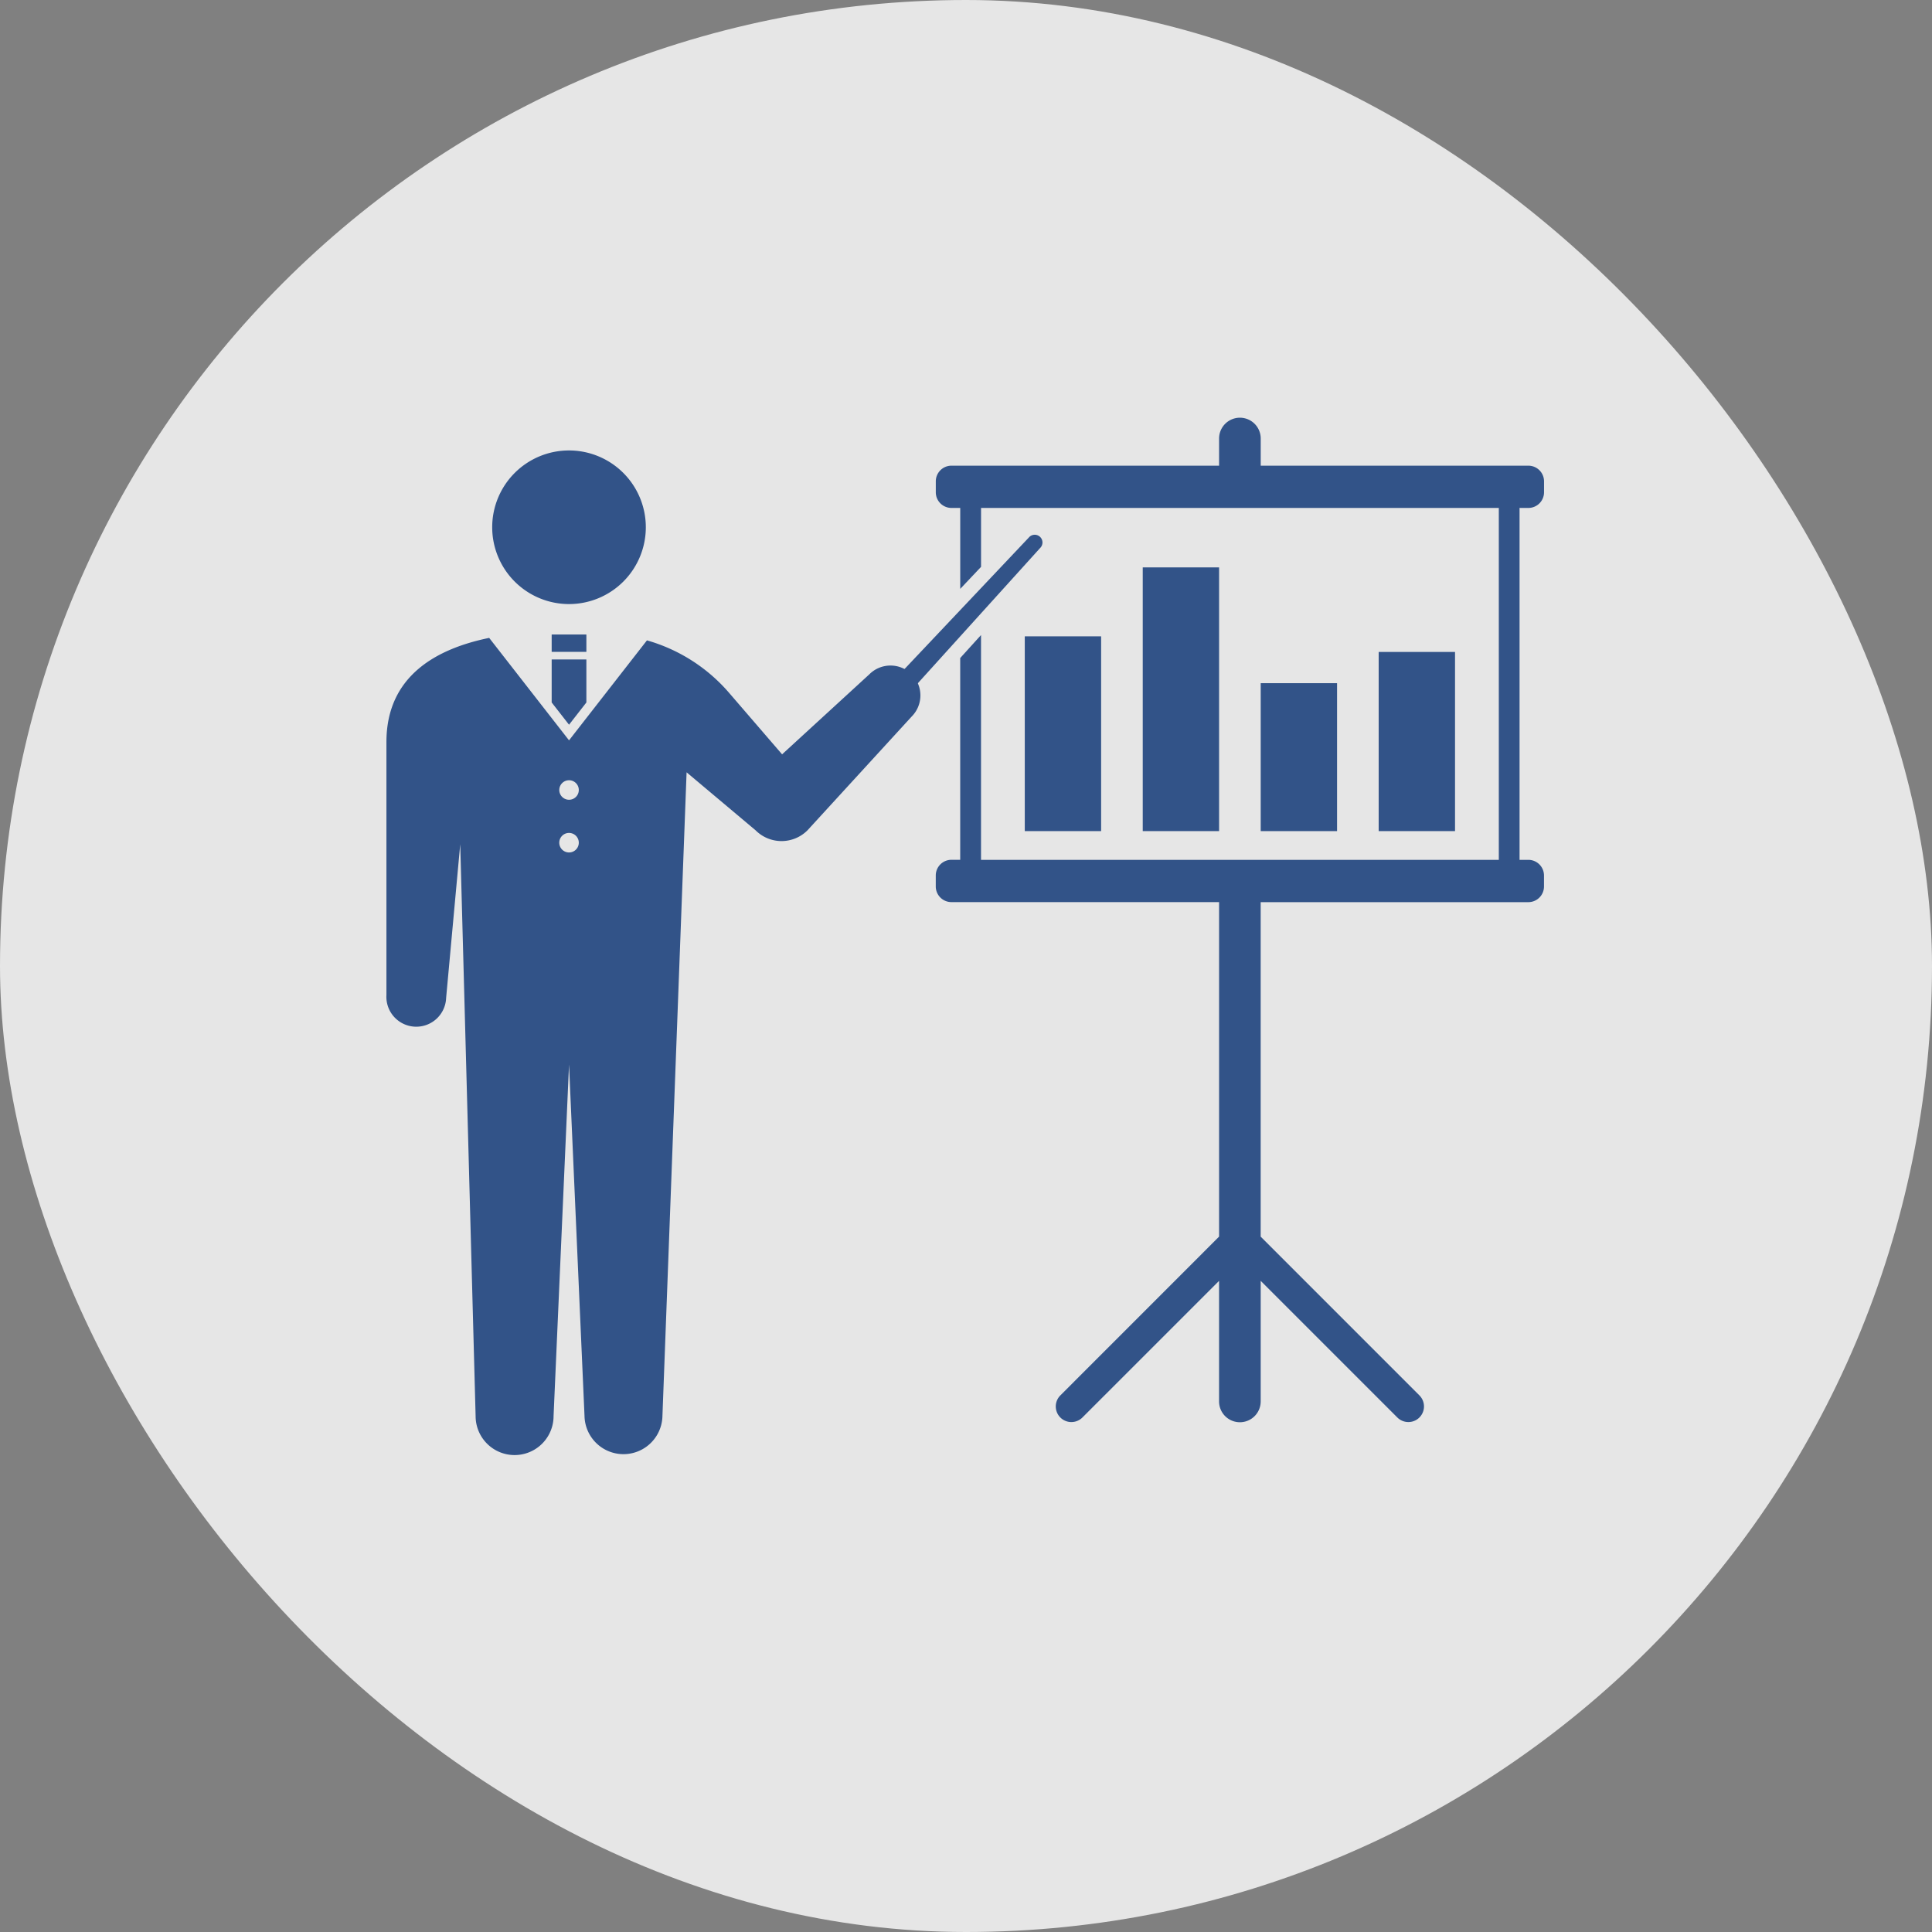
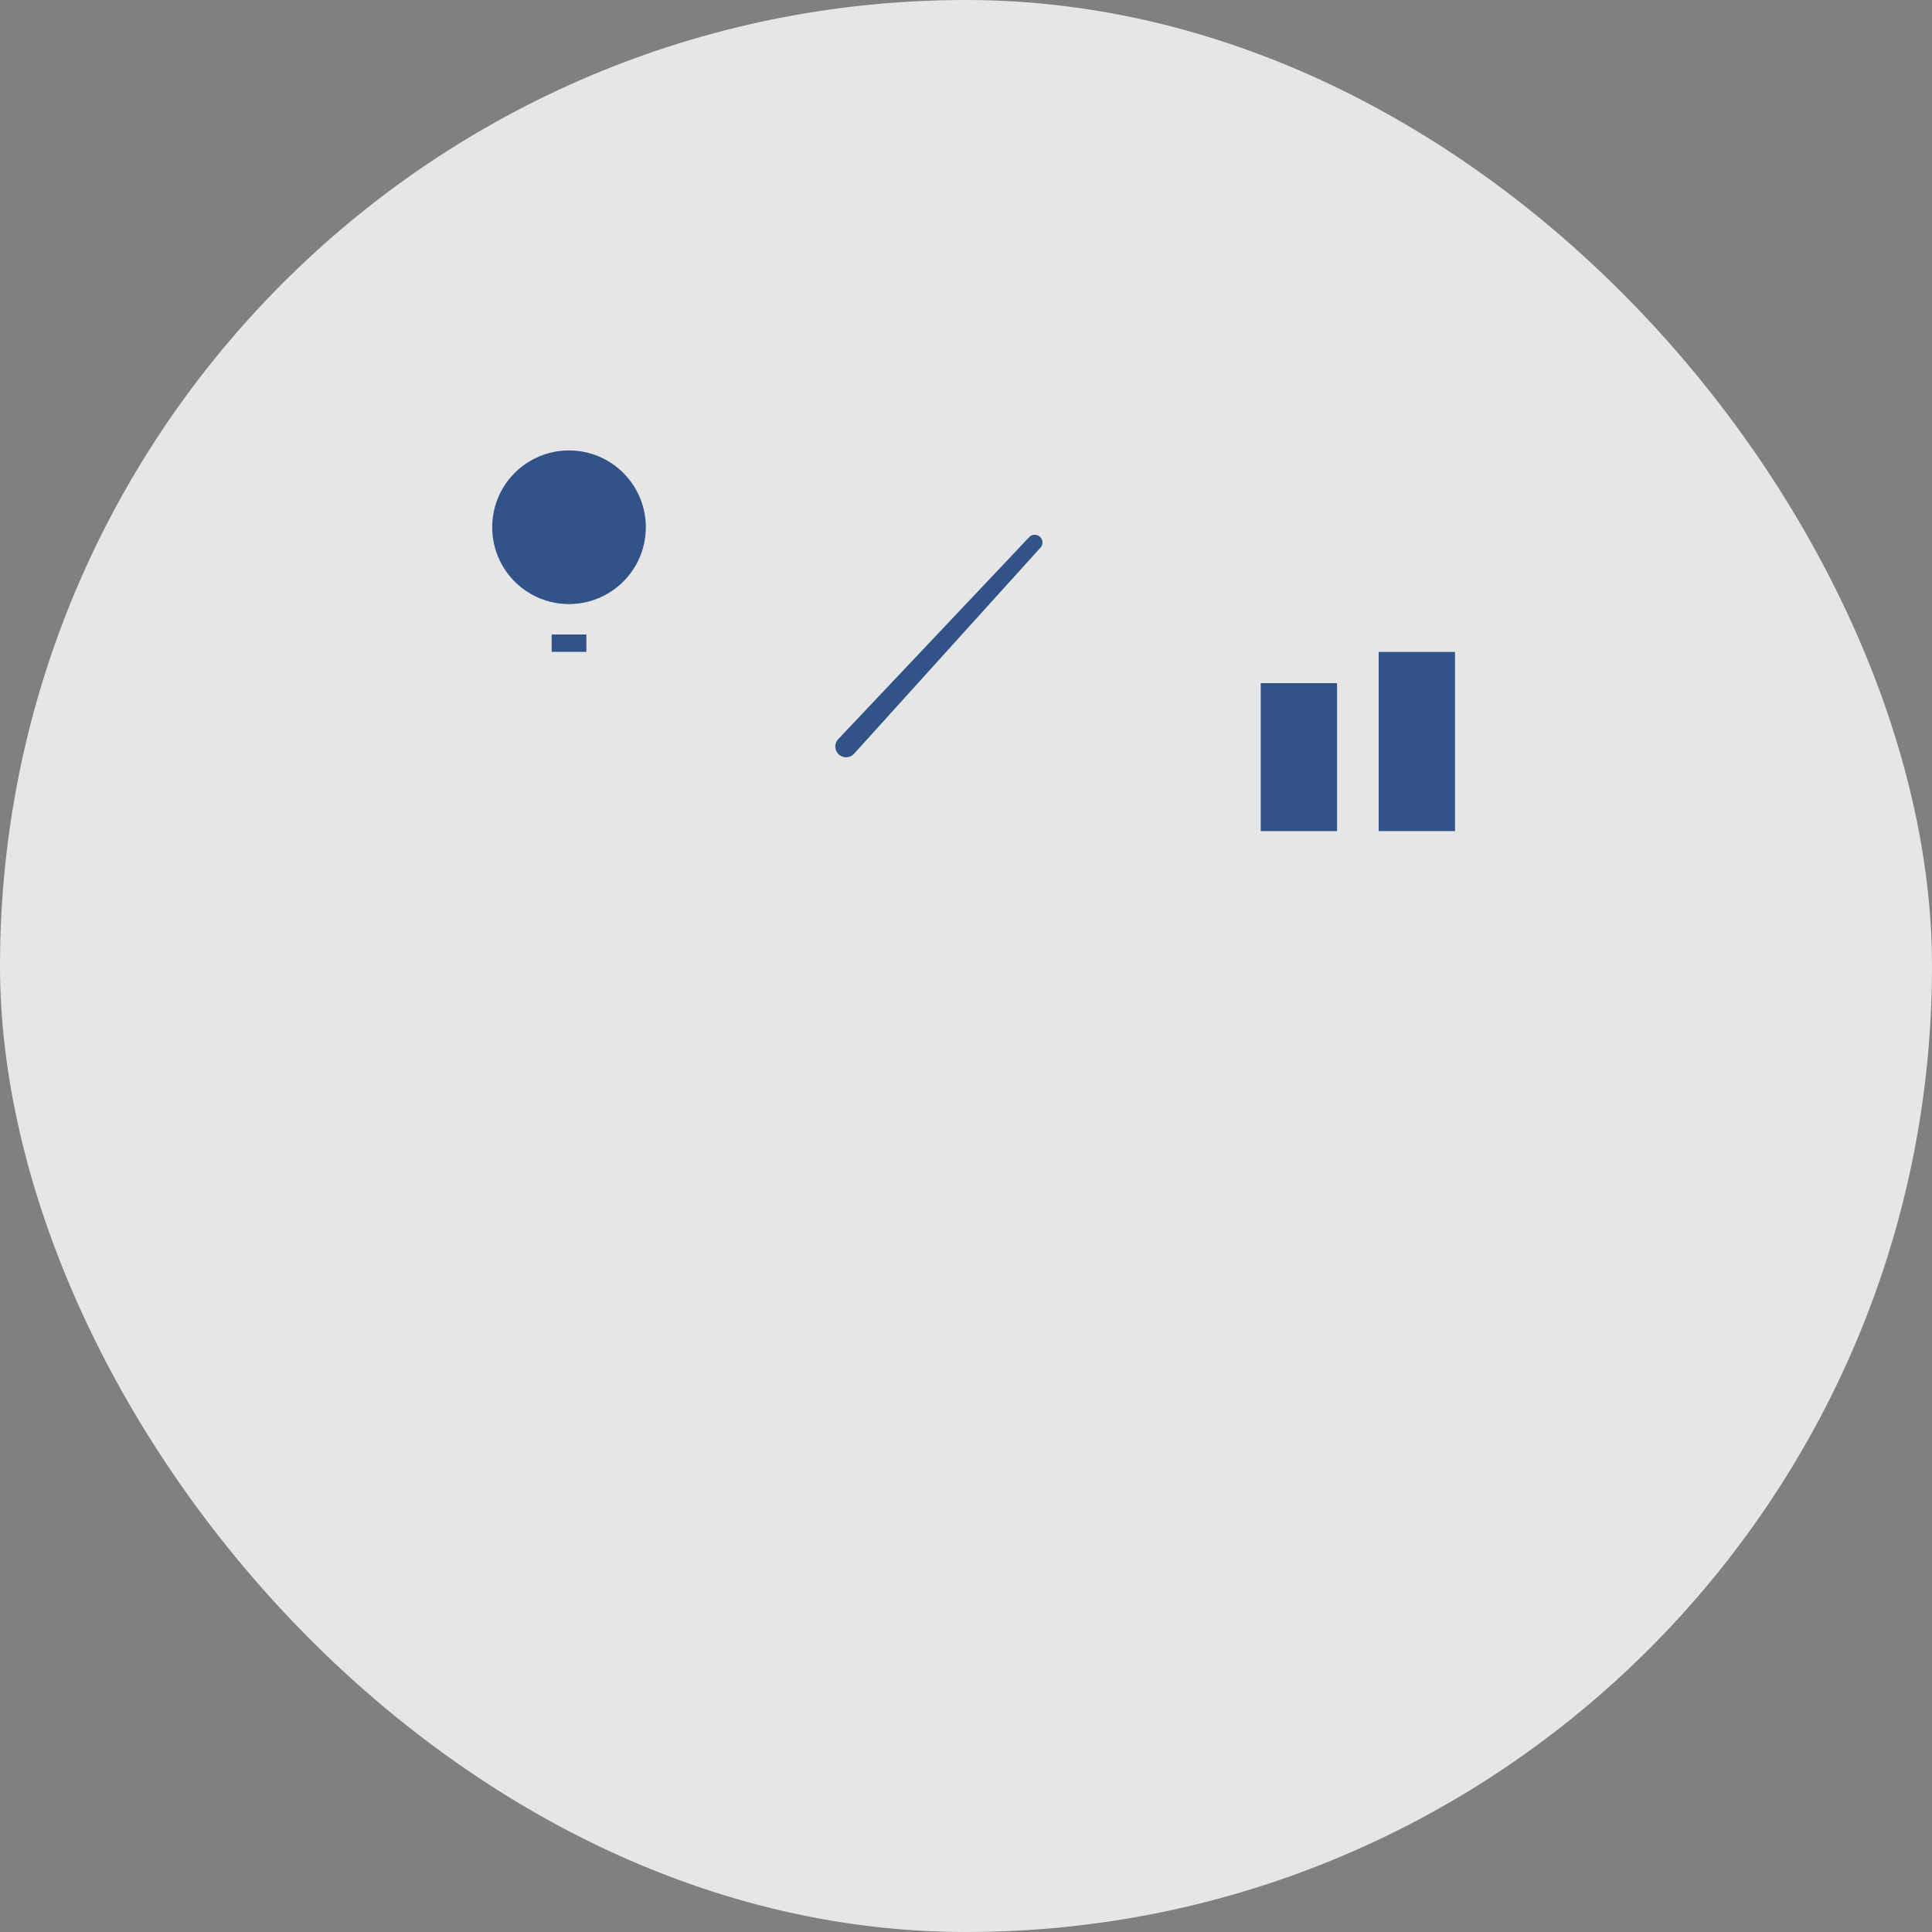
<svg xmlns="http://www.w3.org/2000/svg" width="185" height="185" viewBox="0 0 185 185">
  <rect x="0" y="0" width="185" height="185" fill="#808080" stroke="none" />
  <g id="グループ_915" data-name="グループ 915" transform="translate(-726 -2596.321)">
    <rect id="長方形_566" data-name="長方形 566" width="185" height="185" rx="92.5" transform="translate(726 2596.321)" fill="#fff" opacity="0.8" />
    <g id="グループ_531" data-name="グループ 531" transform="translate(406.208 2447.431)">
      <g id="グループ_529" data-name="グループ 529">
        <g id="グループ_528" data-name="グループ 528">
-           <rect id="長方形_823" data-name="長方形 823" width="7.31" height="25.252" transform="translate(429.216 203.221)" fill="#325388" />
-           <rect id="長方形_824" data-name="長方形 824" width="7.31" height="18.65" transform="translate(417.92 209.823)" fill="#325388" />
          <rect id="長方形_825" data-name="長方形 825" width="7.31" height="14.166" transform="translate(440.513 214.308)" fill="#325388" />
          <rect id="長方形_826" data-name="長方形 826" width="7.31" height="17.155" transform="translate(451.809 211.318)" fill="#325388" />
        </g>
-         <path id="パス_742" data-name="パス 742" d="M466.142,197.528a1.5,1.5,0,0,0,1.5-1.495v-1.057a1.5,1.5,0,0,0-1.5-1.495H440.513v-2.6a1.993,1.993,0,0,0-3.987,0v2.6H410.9a1.5,1.5,0,0,0-1.5,1.495v1.057a1.5,1.5,0,0,0,1.5,1.495h.84v7.751l1.993-2.109v-5.642h49.579v33.7H413.73V209.7l-1.993,2.2v19.321h-.84a1.5,1.5,0,0,0-1.5,1.5v1.056a1.5,1.5,0,0,0,1.5,1.495h25.629v32.031L421.31,282.525a1.495,1.495,0,0,0,2.114,2.114l13.1-13.1v11.545a1.993,1.993,0,1,0,3.987,0V271.538l13.1,13.1a1.495,1.495,0,0,0,2.114-2.114l-15.216-15.218V235.276h25.629a1.5,1.5,0,0,0,1.5-1.495v-1.056a1.5,1.5,0,0,0-1.5-1.5h-.84v-33.7Z" fill="#325388" />
        <path id="パス_743" data-name="パス 743" d="M400.111,221.128a1.031,1.031,0,0,0,1.458-.057l17.82-19.705a.739.739,0,1,0-1.085-1l-18.251,19.306A1.031,1.031,0,0,0,400.111,221.128Z" fill="#325388" />
        <path id="パス_744" data-name="パス 744" d="M374.28,206.733a7.355,7.355,0,1,0-7.357-7.356A7.357,7.357,0,0,0,374.28,206.733Z" fill="#325388" />
      </g>
      <g id="グループ_530" data-name="グループ 530">
        <rect id="長方形_827" data-name="長方形 827" width="3.323" height="1.662" transform="translate(372.618 209.647)" fill="#325388" />
-         <path id="パス_745" data-name="パス 745" d="M374.28,218.286l1.661-2.131v-4.12h-3.323v4.12Z" fill="#325388" />
-         <path id="パス_746" data-name="パス 746" d="M407.087,213.457a2.863,2.863,0,0,0-4.048,0l-8.357,7.665-5.052-5.861a16.248,16.248,0,0,0-7.889-5.052l-7.461,9.573-7.646-9.81c-4.929,1.012-9.839,3.563-9.839,9.976v24.218a2.862,2.862,0,1,0,5.717.272l1.35-14.708,1.473,54.759a3.732,3.732,0,1,0,7.464,0l1.481-33.666,1.482,33.64a3.732,3.732,0,0,0,7.463,0l2.312-61.62,6.609,5.556a3.511,3.511,0,0,0,4.966,0h0l9.975-10.893A2.863,2.863,0,0,0,407.087,213.457ZM374.28,230.518a.935.935,0,1,1,.935-.935A.934.934,0,0,1,374.28,230.518Zm0-5.047a.934.934,0,1,1,.935-.934A.934.934,0,0,1,374.28,225.471Z" fill="#325388" />
      </g>
    </g>
  </g>
</svg>